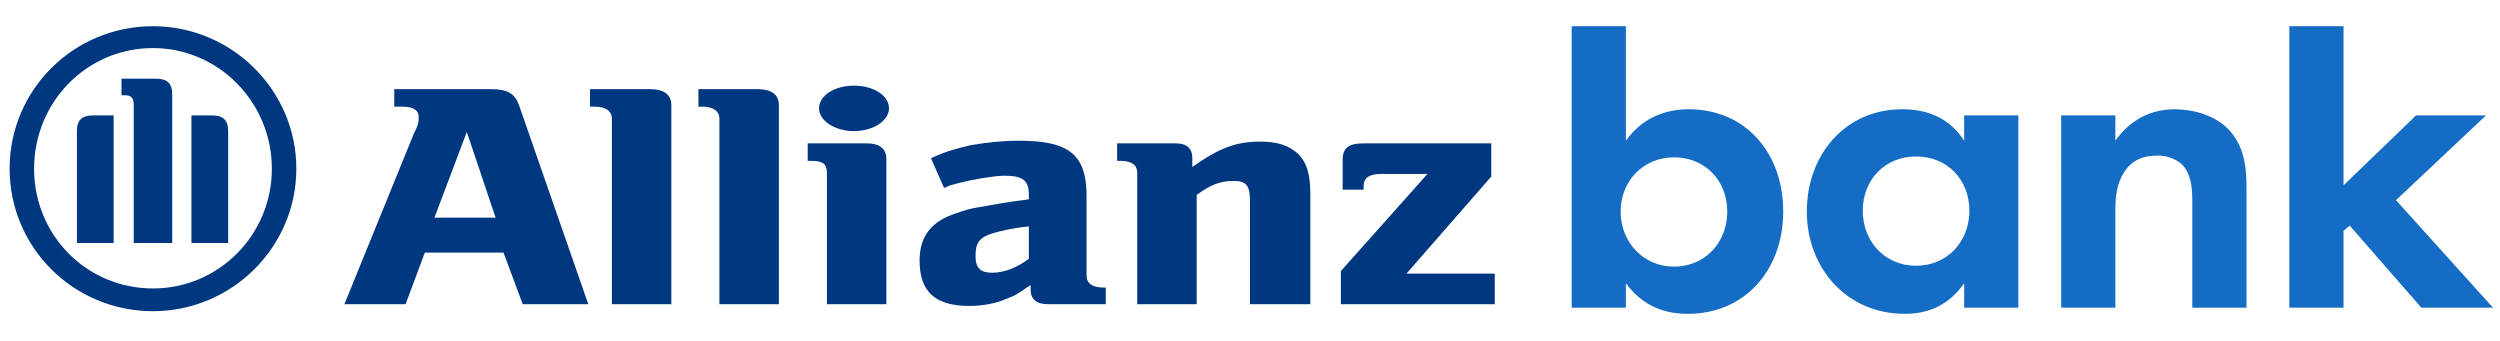
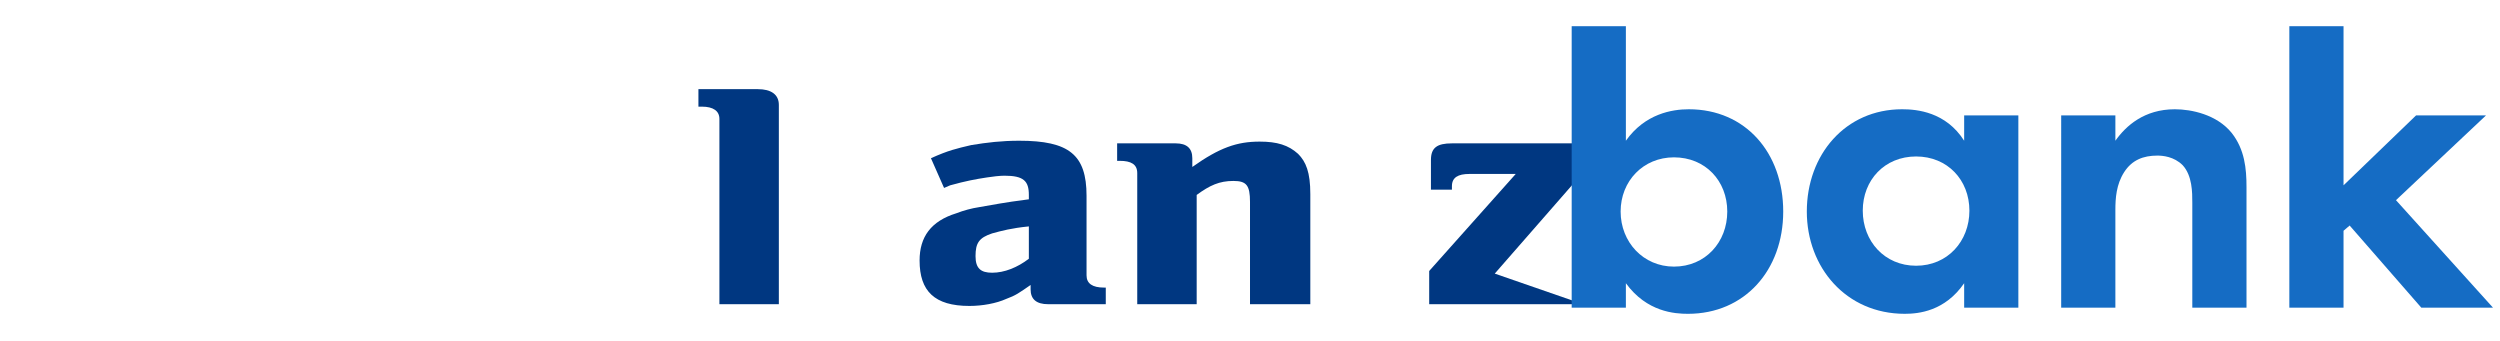
<svg xmlns="http://www.w3.org/2000/svg" version="1.2" viewBox="0 0 286 39" width="286" height="39">
  <style>.a{fill:#003781}.b{fill:#156cc4}</style>
-   <path fill-rule="evenodd" class="a" d="m39.4 34.8l7.9-19.4c0.6-1.2 0.6-1.5 0.6-2 0-0.8-0.6-1.2-1.9-1.2h-0.9v-2h11c2 0 2.8 0.5 3.3 1.9l7.9 22.7h-7.5l-2.2-5.9h-9l-2.2 5.9m7-19.7l-3.7 9.8h7z" />
-   <path class="a" d="m76.8 34.8v-22.8c0-1.2-0.9-1.8-2.4-1.8h-6.9v2h0.5c1.3 0 2 0.5 2 1.4v21.2" />
  <path class="a" d="m89.1 34.8v-22.8c0-1.2-0.9-1.8-2.4-1.8h-6.8v2h0.4c1.3 0 2 0.5 2 1.4v21.2" />
-   <path fill-rule="evenodd" class="a" d="m101.7 12.4c0-1.5-1.8-2.6-4-2.6-2.2 0-4 1.1-4 2.6 0 1.4 1.8 2.6 4 2.6 2.2 0 4-1.2 4-2.6zm-0.3 22.4v-16.6c0-1.2-0.8-1.8-2.2-1.8h-6.8v2h0.4c1.4 0 1.8 0.4 1.8 1.4v15z" />
  <path fill-rule="evenodd" class="a" d="m106.5 18.1c2-0.9 2.9-1.1 4.6-1.5 1.8-0.3 3.5-0.5 5.5-0.5 5.7 0 7.7 1.6 7.7 6.3v9.1q0 1.4 2 1.4h0.2v1.9h-6.6q-2 0-2-1.7v-0.5c-1.3 0.9-1.7 1.2-2.8 1.6-1.1 0.5-2.7 0.8-4.2 0.8-4 0-5.7-1.7-5.7-5.2 0-2.7 1.3-4.5 4.2-5.4q1.3-0.5 2.6-0.7c1.8-0.3 2.6-0.5 5.7-0.9v-0.5c0-1.6-0.6-2.2-2.8-2.2-0.5 0-1.4 0.1-2 0.2-1.3 0.2-2.4 0.4-4.2 0.9l-0.7 0.3m5.5 5.2c-1.5 0.5-1.9 1.1-1.9 2.6 0 1.4 0.6 1.9 1.9 1.9 1.4 0 2.9-0.6 4.2-1.6v-3.7c-2 0.2-3.1 0.5-4.2 0.8z" />
  <path fill-rule="evenodd" class="a" d="m136.9 34.8v-12.5c1.5-1.1 2.6-1.6 4.2-1.6 1.5 0 1.9 0.5 1.9 2.4v11.7h6.9v-12.6c0-2.5-0.5-3.7-1.4-4.6-1.1-1-2.4-1.4-4.4-1.4-2.6 0-4.6 0.7-7.7 2.9v-1q0-1.7-1.9-1.7h-6.7v2h0.3c1.3 0 2 0.4 2 1.4v15" />
-   <path class="a" d="m171 31.3h-10.1l9.7-11.1v-3.8h-14.6c-1.7 0-2.4 0.5-2.4 1.9v3.4h2.4v-0.4c0-1 0.7-1.4 2-1.4h5.3l-9.9 11.1v3.8h17.6" />
-   <path fill-rule="evenodd" class="a" d="m17.5 35.6c-9.1 0-16.4-7.3-16.4-16.3 0-9 7.3-16.3 16.4-16.3 9 0 16.4 7.3 16.4 16.3 0 9-7.4 16.3-16.4 16.3zm13.6-16.3c0-7.6-6.1-13.8-13.6-13.8-7.6 0-13.6 6.2-13.6 13.8 0 7.6 6 13.7 13.6 13.7 7.5 0 13.6-6.1 13.6-13.7zm-22.3 8.5v-12.8c0-1.3 0.6-1.8 1.9-1.8h2.3v14.6zm6.5 0v-15.8c0-0.8-0.3-1.1-1-1.1h-0.4v-1.9h3.9c1.3 0 1.9 0.5 1.9 1.8v17zm6.6-14.6h2.3c1.3 0 1.9 0.5 1.9 1.8v12.8h-4.2z" />
+   <path class="a" d="m171 31.3l9.7-11.1v-3.8h-14.6c-1.7 0-2.4 0.5-2.4 1.9v3.4h2.4v-0.4c0-1 0.7-1.4 2-1.4h5.3l-9.9 11.1v3.8h17.6" />
  <path class="b" d="m186 16.1c2.2-3.1 5.3-3.6 7.2-3.6 6.5 0 10.8 5 10.8 11.7 0 6.7-4.4 11.7-10.9 11.7-1.5 0-4.7-0.2-7.1-3.5v2.8h-6.2v-32.2h6.2zm-0.6 8.1c0 3.5 2.6 6.3 6.1 6.3 3.6 0 6.1-2.8 6.1-6.3 0-3.5-2.5-6.2-6.1-6.2-3.5 0-6.1 2.7-6.1 6.2z" />
  <path class="b" d="m224.7 13.2h6.2v22h-6.2v-2.8c-2.2 3.2-5.2 3.5-6.8 3.5-6.7 0-11.2-5.3-11.2-11.7 0-6.5 4.4-11.7 10.9-11.7 1.7 0 5 0.3 7.1 3.6zm-11.6 10.9c0 3.5 2.5 6.3 6.1 6.3 3.6 0 6.1-2.8 6.1-6.3 0-3.5-2.5-6.2-6.1-6.2-3.6 0-6.1 2.7-6.1 6.2z" />
  <path class="b" d="m235.8 13.2h6.2v2.9c1.2-1.7 3.3-3.6 6.8-3.6 1.9 0 4.8 0.6 6.5 2.7 1.5 1.9 1.7 4.1 1.7 6.2v13.8h-6.2v-12c0-1.2 0-3.1-1.1-4.3-1-1-2.3-1.1-2.9-1.1-1.6 0-2.9 0.5-3.8 1.9-0.9 1.4-1 3-1 4.3v11.2h-6.2z" />
  <path fill-rule="evenodd" class="b" d="m261.9 3v32.2h6.2v-8.8l0.7-0.6 8.2 9.4h8.2l-11.1-12.3 10.3-9.7h-8l-8.3 8v-18.2z" />
</svg>